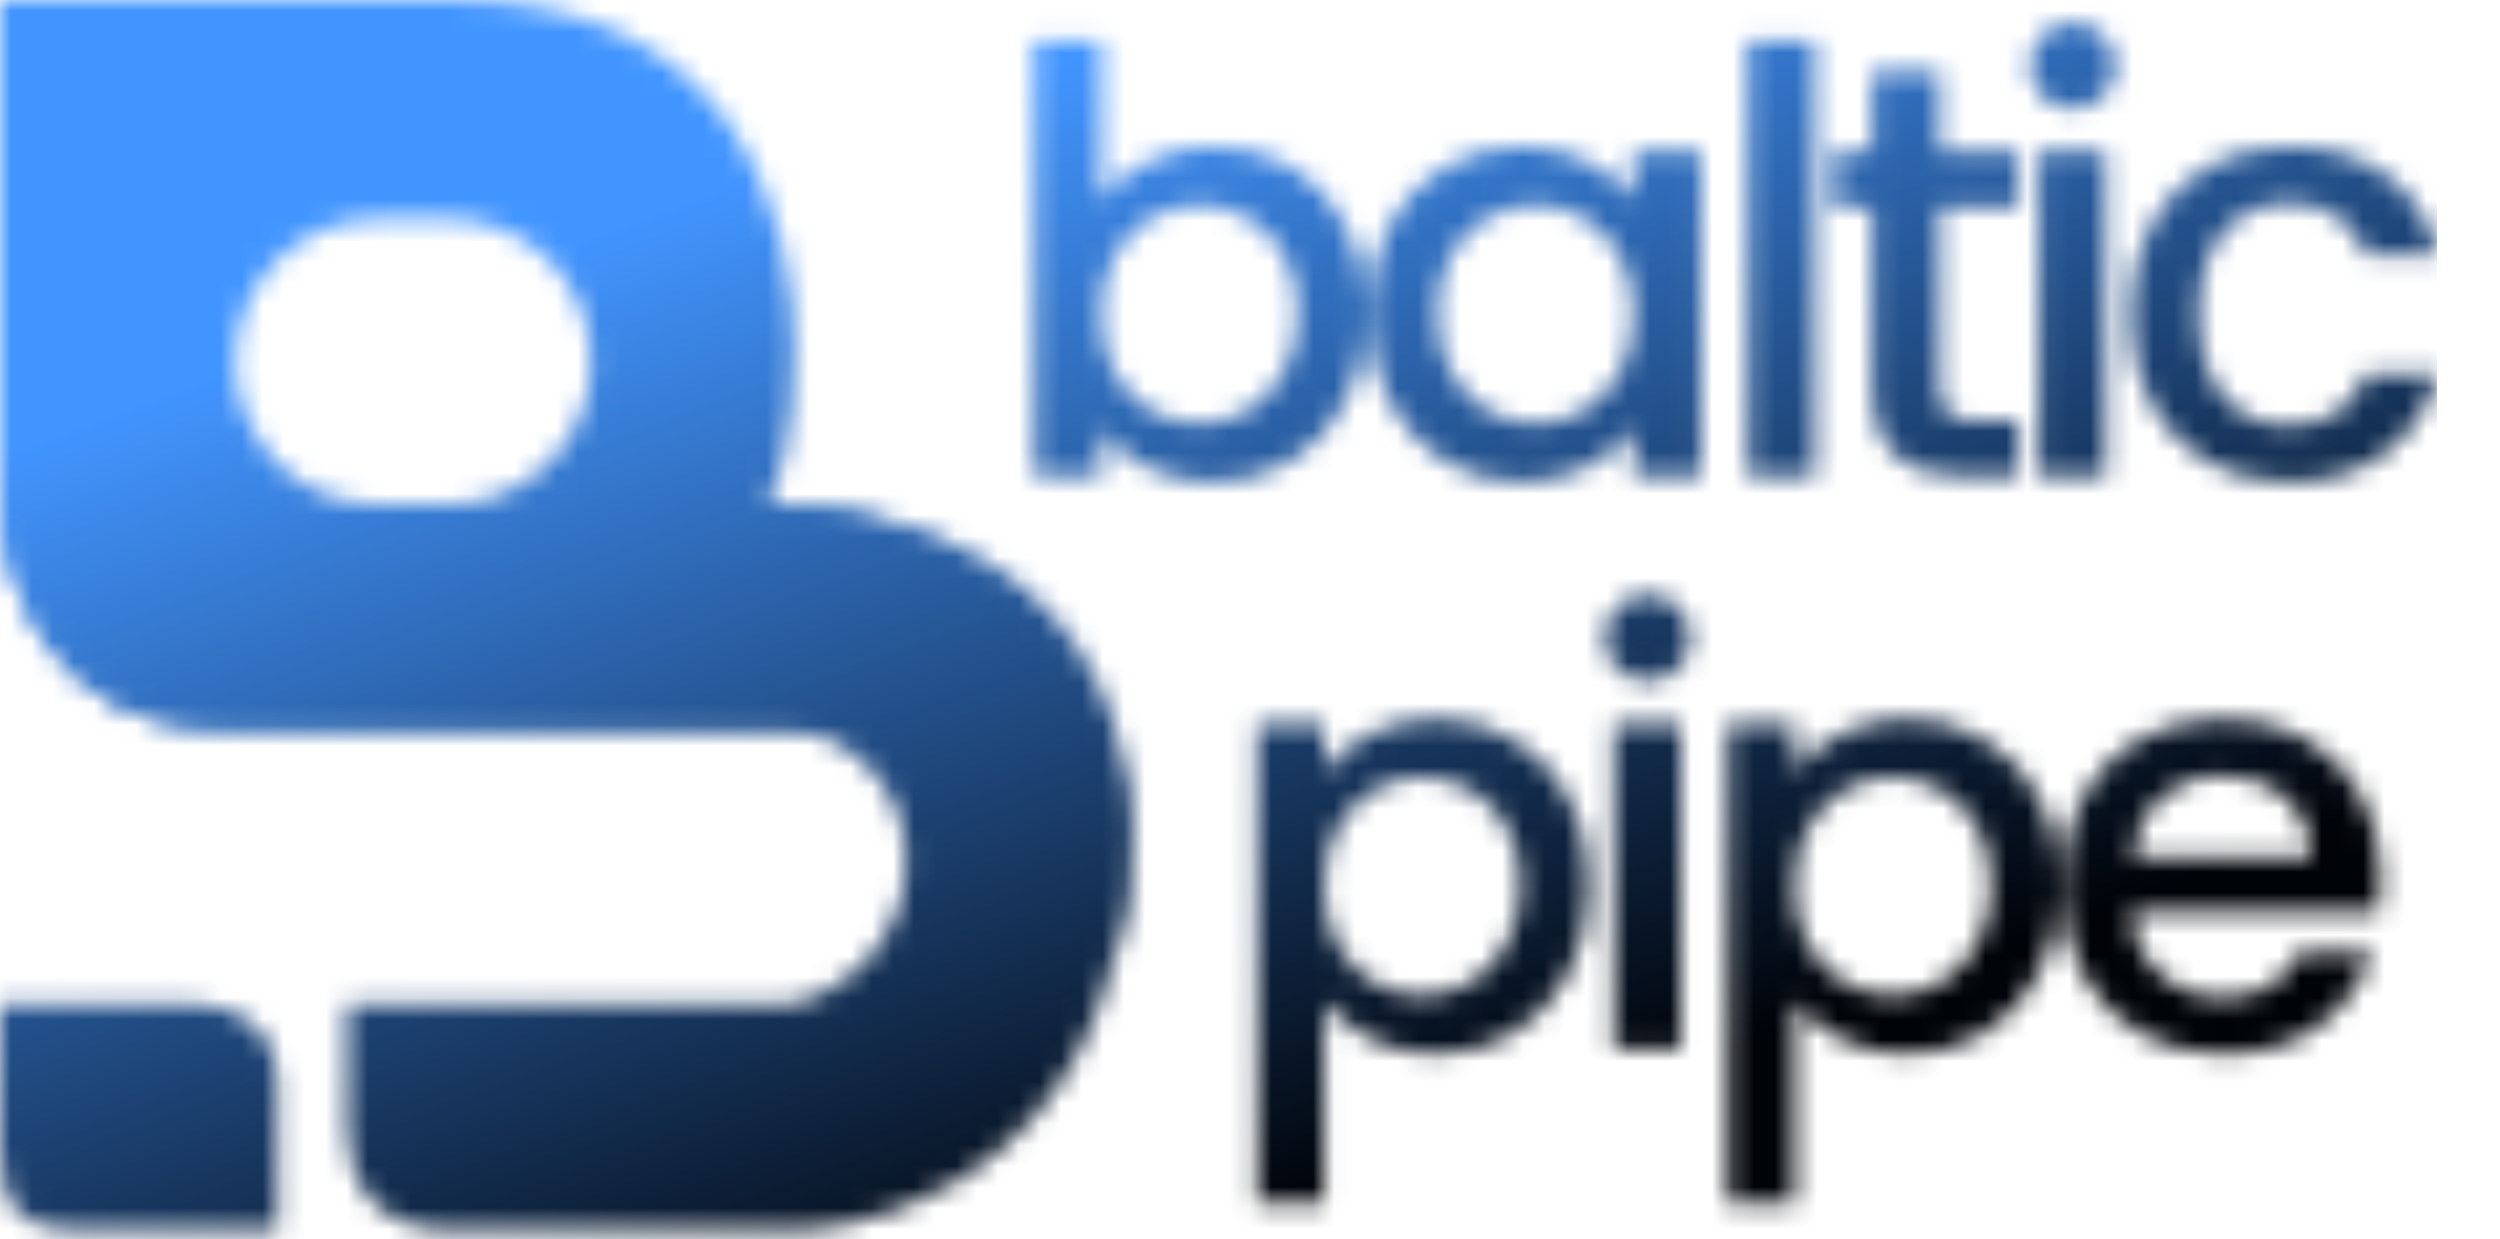
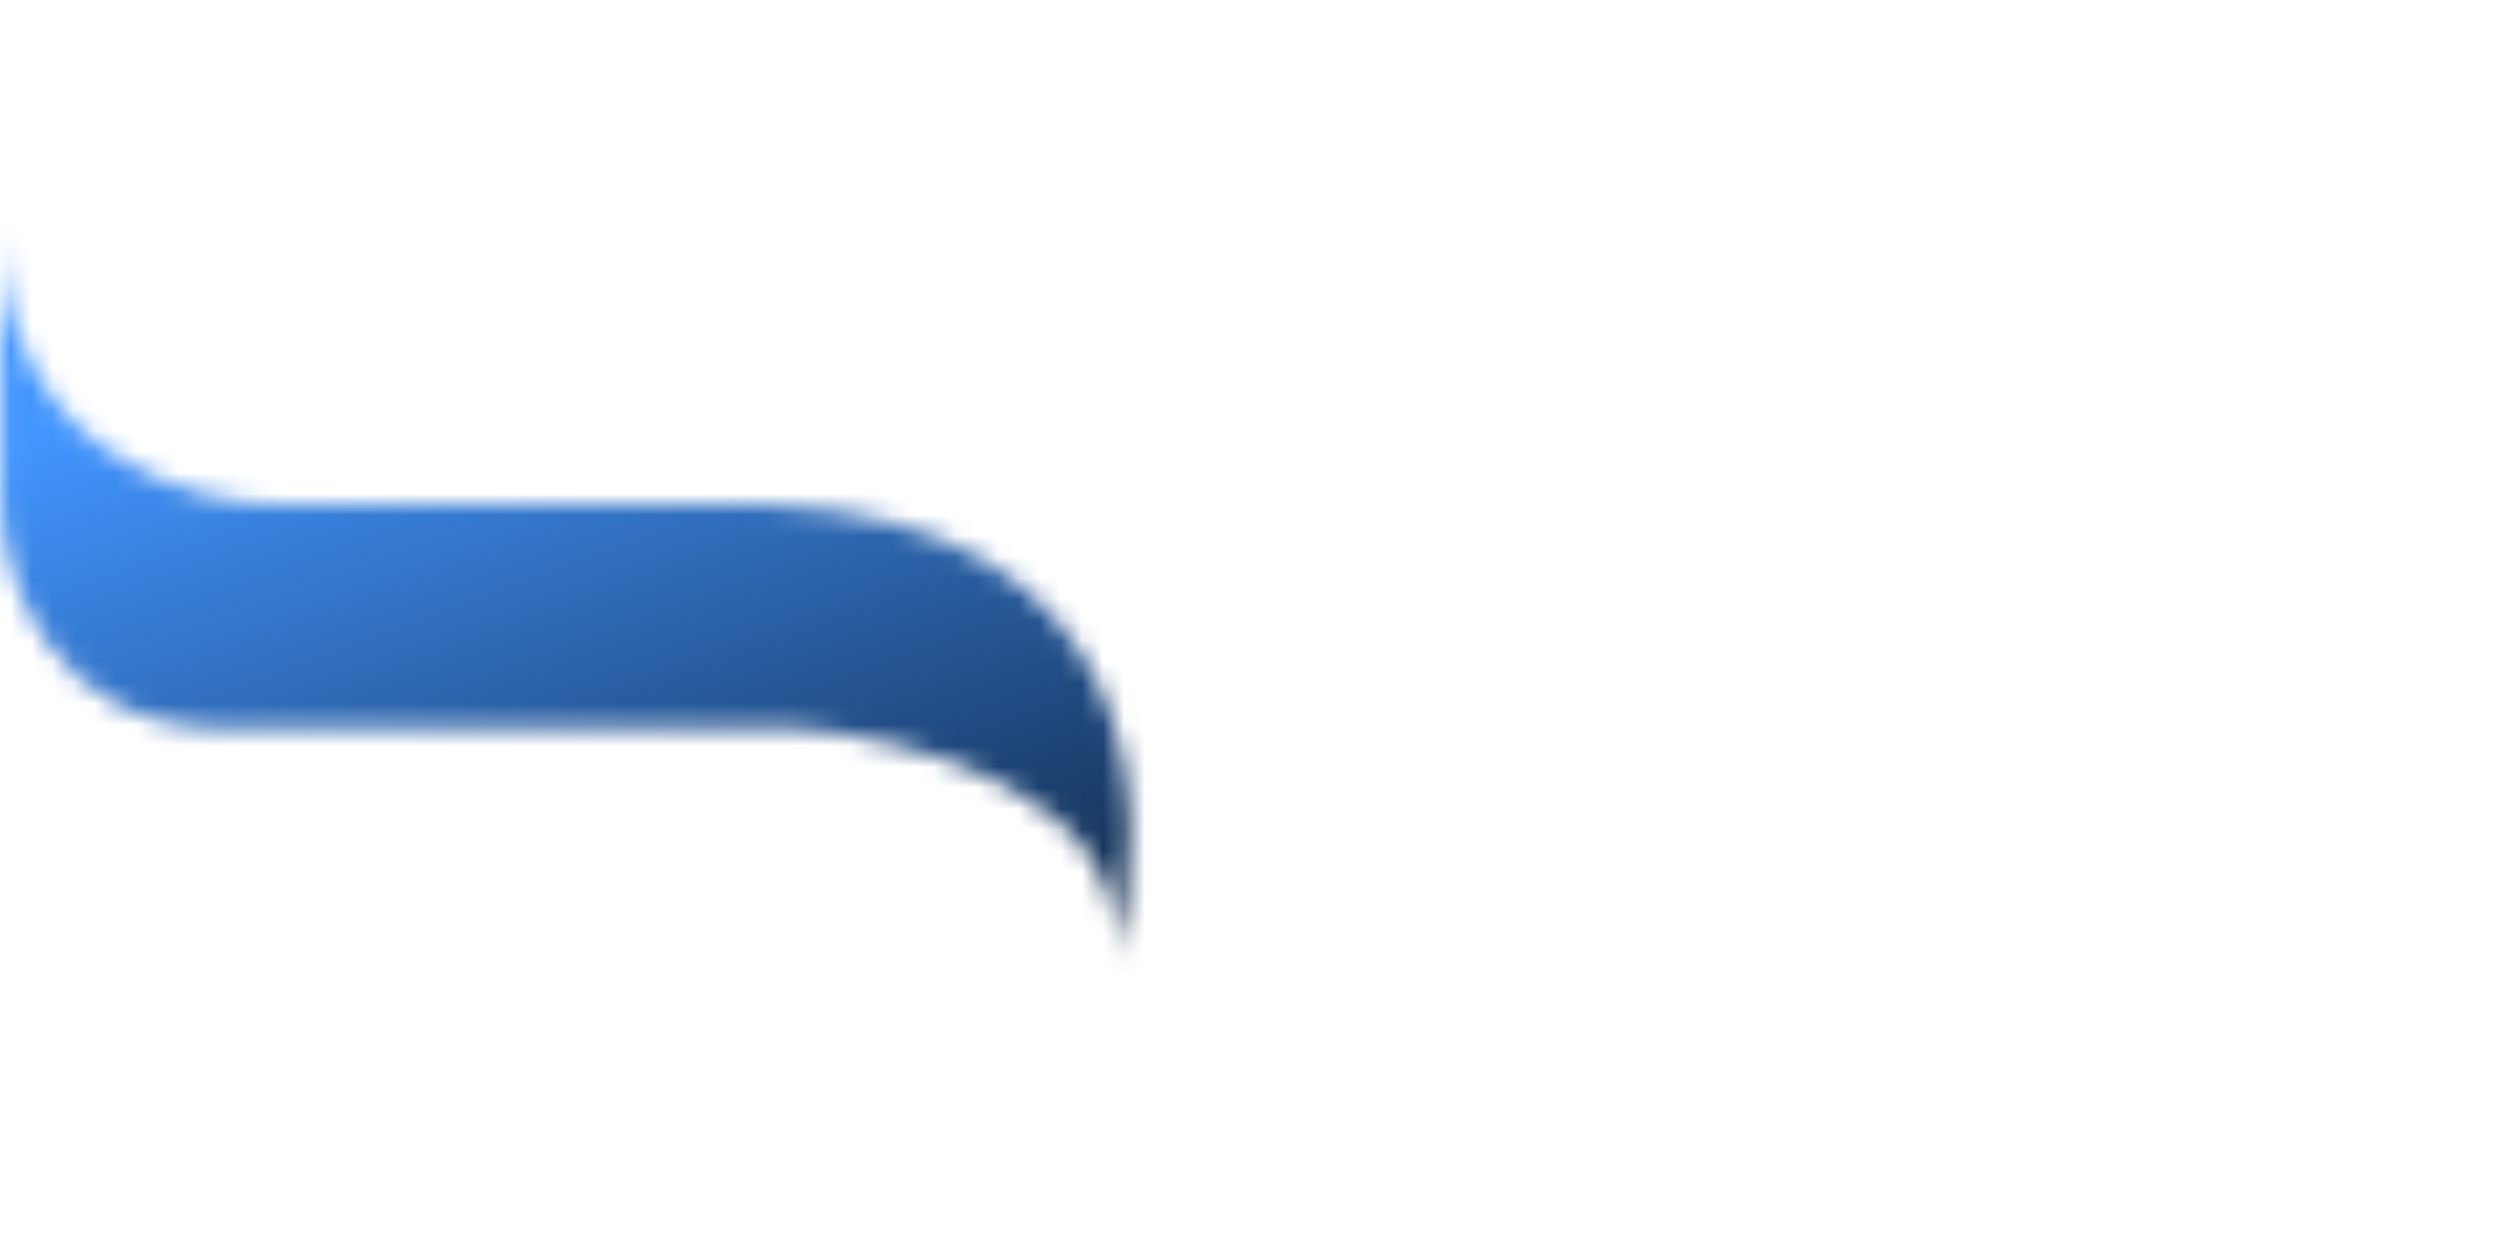
<svg xmlns="http://www.w3.org/2000/svg" width="119" height="59" viewBox="0 0 119 59" fill="none">
  <mask id="mask0_8_172" style="mask-type:alpha" maskUnits="userSpaceOnUse" x="0" y="0" width="119" height="59" fill="#141414">
-     <path fill-rule="evenodd" clip-rule="evenodd" d="M0 0V23.98C0.069 27.532 2.288 34.635 10.608 34.635H37.112C39.531 34.635 43.125 36.772 43.125 41.02C43.125 45.268 39.324 47.822 37.112 47.822H16.517V53.687C16.517 55.908 17.623 58.545 21.355 58.545H38.114C43.297 58.372 53.664 54.353 53.664 39.667C53.664 34.635 48.722 23.98 36.559 23.98C36.974 23.09 37.803 21.204 37.803 16.623C37.803 10.481 35.039 0 21.666 0H0ZM0 47.822H9.434C11.507 47.822 13.2 49.189 13.2 51.605V58.545H3.628C1.348 58.545 0 57.678 0 54.902V47.822ZM17.969 10.411C14.228 10.411 11.196 13.457 11.196 17.213C11.196 20.97 14.228 24.015 17.969 24.015H21.355C25.096 24.015 28.128 20.97 28.128 17.213C28.128 13.457 25.096 10.411 21.355 10.411H17.969Z" fill="#ffffff" />
    <path d="M13.338 24.015H36.559C54.583 24.792 55.012 38.868 52.973 45.809C54.217 37.924 43.424 35.097 37.872 34.669H10.643C2.405 34.669 0.138 27.566 0.035 24.015V10.654C0.035 21.398 8.904 24.038 13.338 24.015Z" fill="url(#paint1_linear_8_172)" />
-     <path d="M52.415 9.527C52.956 8.779 53.692 8.17 54.623 7.703C55.574 7.216 56.626 6.973 57.782 6.973C59.142 6.973 60.372 7.3 61.471 7.955C62.571 8.61 63.437 9.546 64.071 10.762C64.704 11.96 65.021 13.335 65.021 14.889C65.021 16.442 64.704 17.836 64.071 19.071C63.437 20.288 62.561 21.242 61.443 21.934C60.344 22.608 59.123 22.945 57.782 22.945C56.589 22.945 55.527 22.711 54.596 22.243C53.682 21.775 52.956 21.177 52.415 20.447V22.692H49.229V1.92H52.415V9.527ZM61.779 14.889C61.779 13.822 61.555 12.905 61.108 12.138C60.679 11.352 60.102 10.762 59.375 10.369C58.667 9.958 57.903 9.752 57.083 9.752C56.282 9.752 55.518 9.958 54.791 10.369C54.083 10.781 53.505 11.38 53.058 12.166C52.63 12.952 52.415 13.878 52.415 14.945C52.415 16.012 52.63 16.947 53.058 17.752C53.505 18.538 54.083 19.137 54.791 19.548C55.518 19.96 56.282 20.166 57.083 20.166C57.903 20.166 58.667 19.96 59.375 19.548C60.102 19.118 60.679 18.5 61.108 17.696C61.555 16.891 61.779 15.955 61.779 14.889ZM65.153 14.889C65.153 13.335 65.47 11.96 66.103 10.762C66.756 9.565 67.631 8.638 68.731 7.983C69.849 7.31 71.079 6.973 72.42 6.973C73.631 6.973 74.684 7.216 75.579 7.703C76.492 8.17 77.218 8.76 77.759 9.471V7.225H80.973V22.692H77.759V20.391C77.218 21.12 76.482 21.729 75.551 22.215C74.619 22.702 73.557 22.945 72.364 22.945C71.041 22.945 69.83 22.608 68.731 21.934C67.631 21.242 66.756 20.288 66.103 19.071C65.47 17.836 65.153 16.442 65.153 14.889ZM77.759 14.945C77.759 13.878 77.535 12.952 77.088 12.166C76.659 11.38 76.091 10.781 75.383 10.369C74.675 9.958 73.911 9.752 73.091 9.752C72.271 9.752 71.507 9.958 70.799 10.369C70.091 10.762 69.513 11.352 69.066 12.138C68.638 12.905 68.423 13.822 68.423 14.889C68.423 15.955 68.638 16.891 69.066 17.696C69.513 18.5 70.091 19.118 70.799 19.548C71.526 19.96 72.29 20.166 73.091 20.166C73.911 20.166 74.675 19.96 75.383 19.548C76.091 19.137 76.659 18.538 77.088 17.752C77.535 16.947 77.759 16.012 77.759 14.945ZM86.388 1.92V22.692H83.202V1.92H86.388ZM92.332 9.836V18.398C92.332 18.978 92.463 19.399 92.724 19.661C93.003 19.904 93.469 20.026 94.121 20.026H96.078V22.692H93.562C92.127 22.692 91.028 22.355 90.264 21.682C89.5 21.008 89.118 19.913 89.118 18.398V9.836H87.301V7.225H89.118V3.38H92.332V7.225H96.078V9.836H92.332ZM98.679 5.176C98.101 5.176 97.617 4.98 97.225 4.587C96.834 4.194 96.639 3.707 96.639 3.127C96.639 2.547 96.834 2.06 97.225 1.667C97.617 1.274 98.101 1.078 98.679 1.078C99.238 1.078 99.713 1.274 100.104 1.667C100.496 2.06 100.691 2.547 100.691 3.127C100.691 3.707 100.496 4.194 100.104 4.587C99.713 4.98 99.238 5.176 98.679 5.176ZM100.244 7.225V22.692H97.058V7.225H100.244ZM101.409 14.945C101.409 13.354 101.726 11.96 102.359 10.762C103.011 9.546 103.906 8.61 105.042 7.955C106.179 7.3 107.483 6.973 108.955 6.973C110.819 6.973 112.356 7.422 113.567 8.32C114.797 9.2 115.626 10.463 116.055 12.11H112.617C112.337 11.342 111.89 10.744 111.275 10.313C110.66 9.883 109.887 9.668 108.955 9.668C107.651 9.668 106.608 10.135 105.825 11.071C105.061 11.988 104.679 13.279 104.679 14.945C104.679 16.61 105.061 17.911 105.825 18.847C106.608 19.782 107.651 20.25 108.955 20.25C110.8 20.25 112.021 19.436 112.617 17.808H116.055C115.608 19.38 114.769 20.634 113.539 21.57C112.309 22.486 110.782 22.945 108.955 22.945C107.483 22.945 106.179 22.617 105.042 21.963C103.906 21.289 103.011 20.353 102.359 19.155C101.726 17.939 101.409 16.535 101.409 14.945ZM63.023 36.73C63.564 36.019 64.3 35.42 65.231 34.933C66.163 34.447 67.216 34.204 68.39 34.204C69.731 34.204 70.952 34.54 72.051 35.214C73.169 35.869 74.045 36.795 74.679 37.993C75.312 39.191 75.629 40.566 75.629 42.119C75.629 43.673 75.312 45.067 74.679 46.302C74.045 47.518 73.169 48.473 72.051 49.165C70.952 49.839 69.731 50.176 68.39 50.176C67.216 50.176 66.172 49.942 65.259 49.474C64.346 48.987 63.601 48.389 63.023 47.678V57.278H59.837V34.456H63.023V36.73ZM72.387 42.119C72.387 41.053 72.163 40.136 71.716 39.368C71.287 38.583 70.71 37.993 69.983 37.6C69.275 37.188 68.511 36.983 67.691 36.983C66.89 36.983 66.126 37.188 65.399 37.6C64.691 38.012 64.113 38.611 63.666 39.397C63.238 40.182 63.023 41.109 63.023 42.176C63.023 43.242 63.238 44.178 63.666 44.983C64.113 45.769 64.691 46.367 65.399 46.779C66.126 47.191 66.89 47.397 67.691 47.397C68.511 47.397 69.275 47.191 69.983 46.779C70.71 46.349 71.287 45.731 71.716 44.927C72.163 44.122 72.387 43.186 72.387 42.119ZM78.444 32.407C77.867 32.407 77.382 32.21 76.991 31.817C76.6 31.424 76.404 30.938 76.404 30.358C76.404 29.778 76.6 29.291 76.991 28.898C77.382 28.505 77.867 28.309 78.444 28.309C79.003 28.309 79.479 28.505 79.87 28.898C80.261 29.291 80.457 29.778 80.457 30.358C80.457 30.938 80.261 31.424 79.87 31.817C79.479 32.21 79.003 32.407 78.444 32.407ZM80.01 34.456V49.923H76.823V34.456H80.01ZM85.423 36.73C85.963 36.019 86.699 35.42 87.631 34.933C88.563 34.447 89.615 34.204 90.789 34.204C92.131 34.204 93.351 34.54 94.451 35.214C95.569 35.869 96.445 36.795 97.078 37.993C97.712 39.191 98.028 40.566 98.028 42.119C98.028 43.673 97.712 45.067 97.078 46.302C96.445 47.518 95.569 48.473 94.451 49.165C93.351 49.839 92.131 50.176 90.789 50.176C89.615 50.176 88.572 49.942 87.659 49.474C86.746 48.987 86.001 48.389 85.423 47.678V57.278H82.236V34.456H85.423V36.73ZM94.786 42.119C94.786 41.053 94.563 40.136 94.115 39.368C93.687 38.583 93.109 37.993 92.382 37.6C91.674 37.188 90.91 36.983 90.091 36.983C89.289 36.983 88.525 37.188 87.799 37.6C87.091 38.012 86.513 38.611 86.066 39.397C85.637 40.182 85.423 41.109 85.423 42.176C85.423 43.242 85.637 44.178 86.066 44.983C86.513 45.769 87.091 46.367 87.799 46.779C88.525 47.191 89.289 47.397 90.091 47.397C90.91 47.397 91.674 47.191 92.382 46.779C93.109 46.349 93.687 45.731 94.115 44.927C94.563 44.122 94.786 43.186 94.786 42.119ZM113.338 41.811C113.338 42.391 113.3 42.915 113.226 43.383H101.459C101.552 44.618 102.009 45.61 102.828 46.358C103.648 47.107 104.655 47.481 105.847 47.481C107.561 47.481 108.773 46.76 109.481 45.319H112.919C112.453 46.742 111.605 47.911 110.375 48.828C109.164 49.727 107.655 50.176 105.847 50.176C104.375 50.176 103.052 49.848 101.878 49.193C100.723 48.52 99.81 47.584 99.139 46.386C98.487 45.17 98.161 43.766 98.161 42.176C98.161 40.585 98.478 39.191 99.111 37.993C99.763 36.777 100.667 35.841 101.822 35.186C102.996 34.531 104.338 34.204 105.847 34.204C107.301 34.204 108.596 34.522 109.732 35.158C110.869 35.794 111.754 36.692 112.387 37.853C113.021 38.994 113.338 40.313 113.338 41.811ZM110.012 40.8C109.993 39.621 109.574 38.676 108.754 37.965C107.934 37.254 106.919 36.898 105.707 36.898C104.608 36.898 103.667 37.254 102.884 37.965C102.102 38.657 101.636 39.602 101.487 40.8H110.012Z" fill="white" />
  </mask>
  <g mask="url(#mask0_8_172)">
    <path d="M0 0H116V59H0V0Z" fill="url(#paint2_linear_8_172)" />
  </g>
  <defs fill="#141414">
    <linearGradient id="paint0_linear_8_172" x1="3.905" y1="57.123" x2="40.052" y2="15.979" gradientUnits="userSpaceOnUse" fill="#141414">
      <stop stop-color="white" fill="#141414" />
      <stop offset="1" stop-color="white" fill="#141414" />
    </linearGradient>
    <linearGradient id="paint1_linear_8_172" x1="-3.628" y1="11.661" x2="53.974" y2="47.184" gradientUnits="userSpaceOnUse" fill="#141414">
      <stop stop-color="#FFF8F8" fill="#141414" />
      <stop offset="1" stop-color="#FFE8E8" fill="#141414" />
    </linearGradient>
    <linearGradient id="paint2_linear_8_172" x1="58" y1="0" x2="77.208" y2="51.89" gradientUnits="userSpaceOnUse" fill="#141414">
      <stop stop-color="#4295ff" fill="#141414" />
      <stop offset="1" stop-color="#000308" fill="#141414" />
    </linearGradient>
  </defs>
</svg>